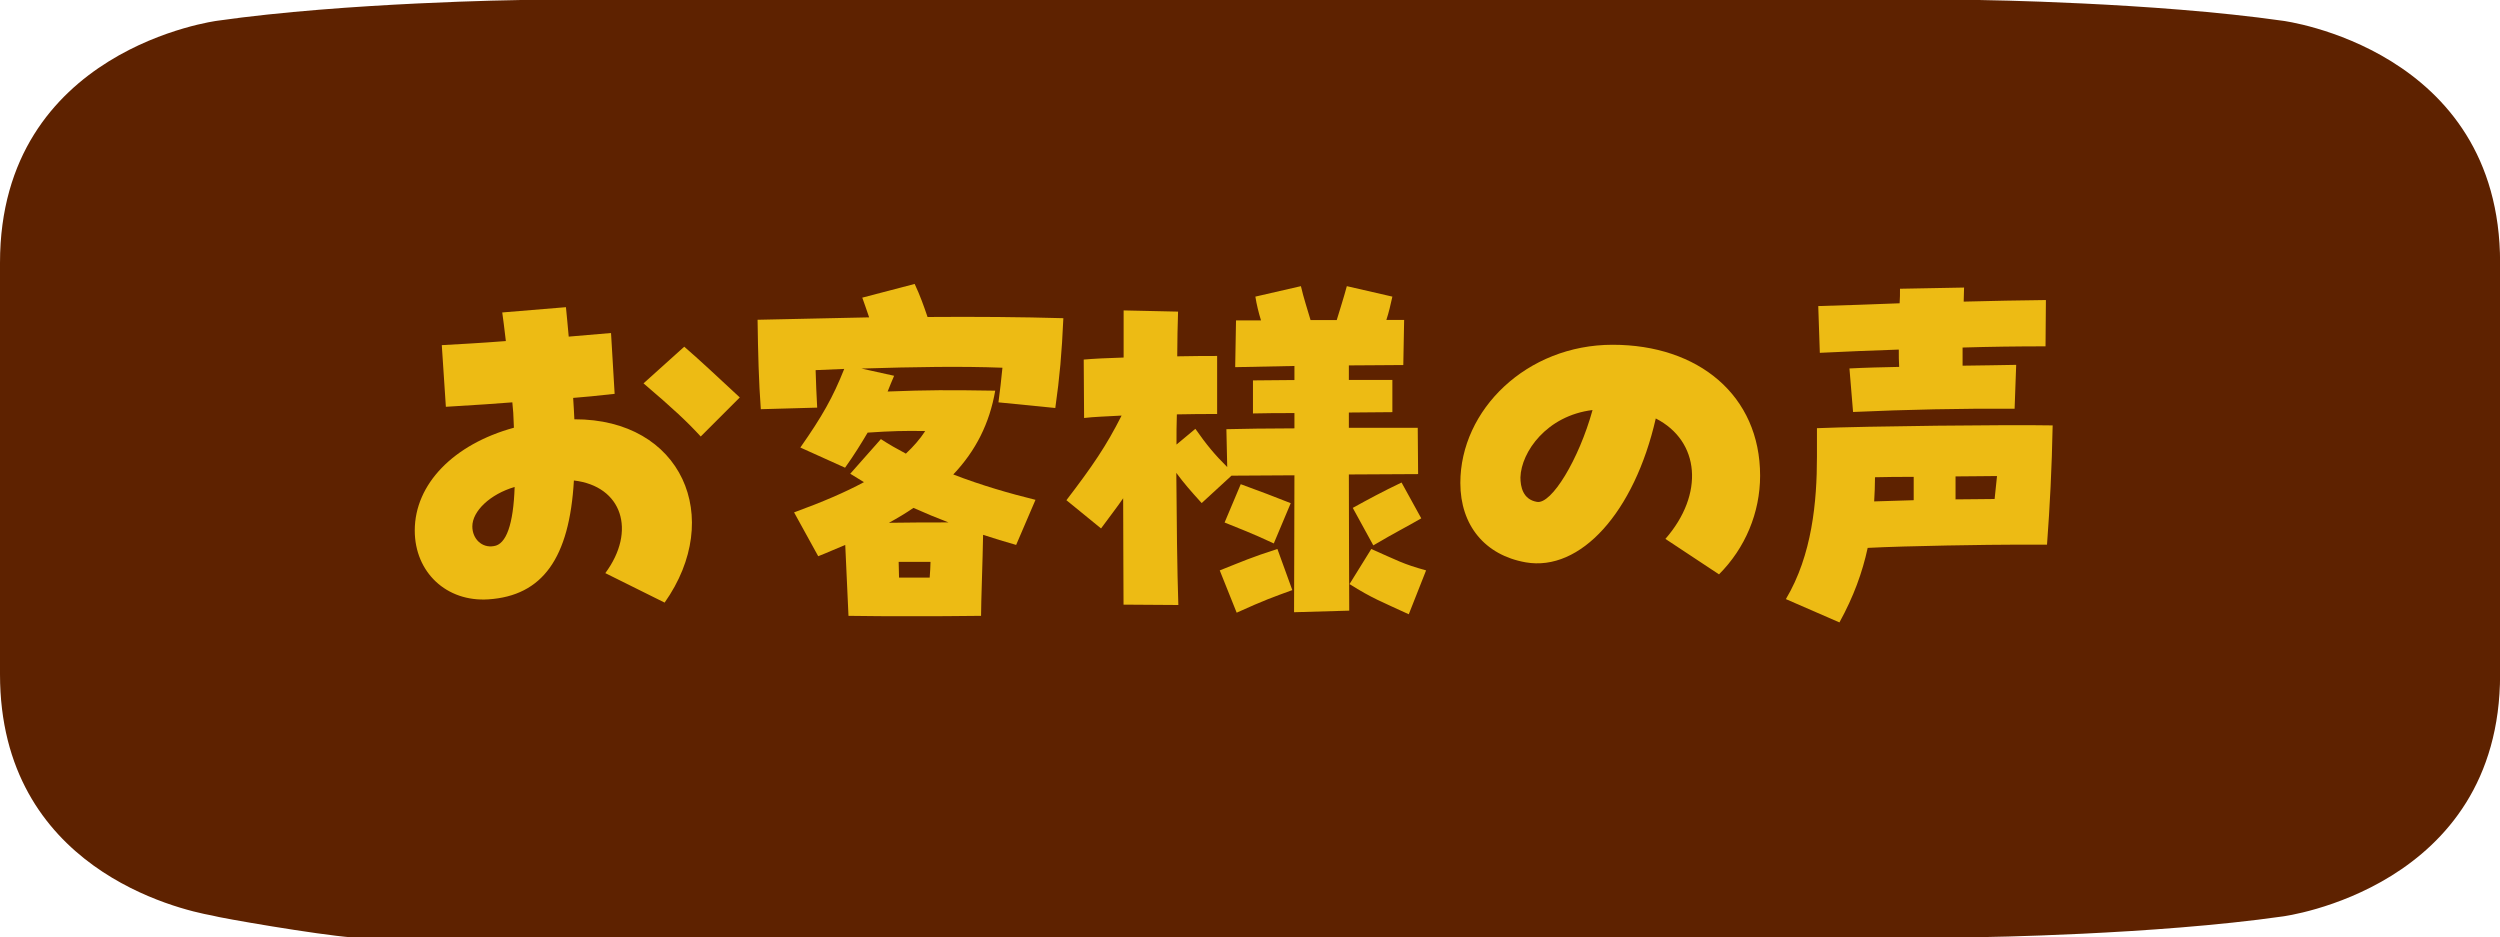
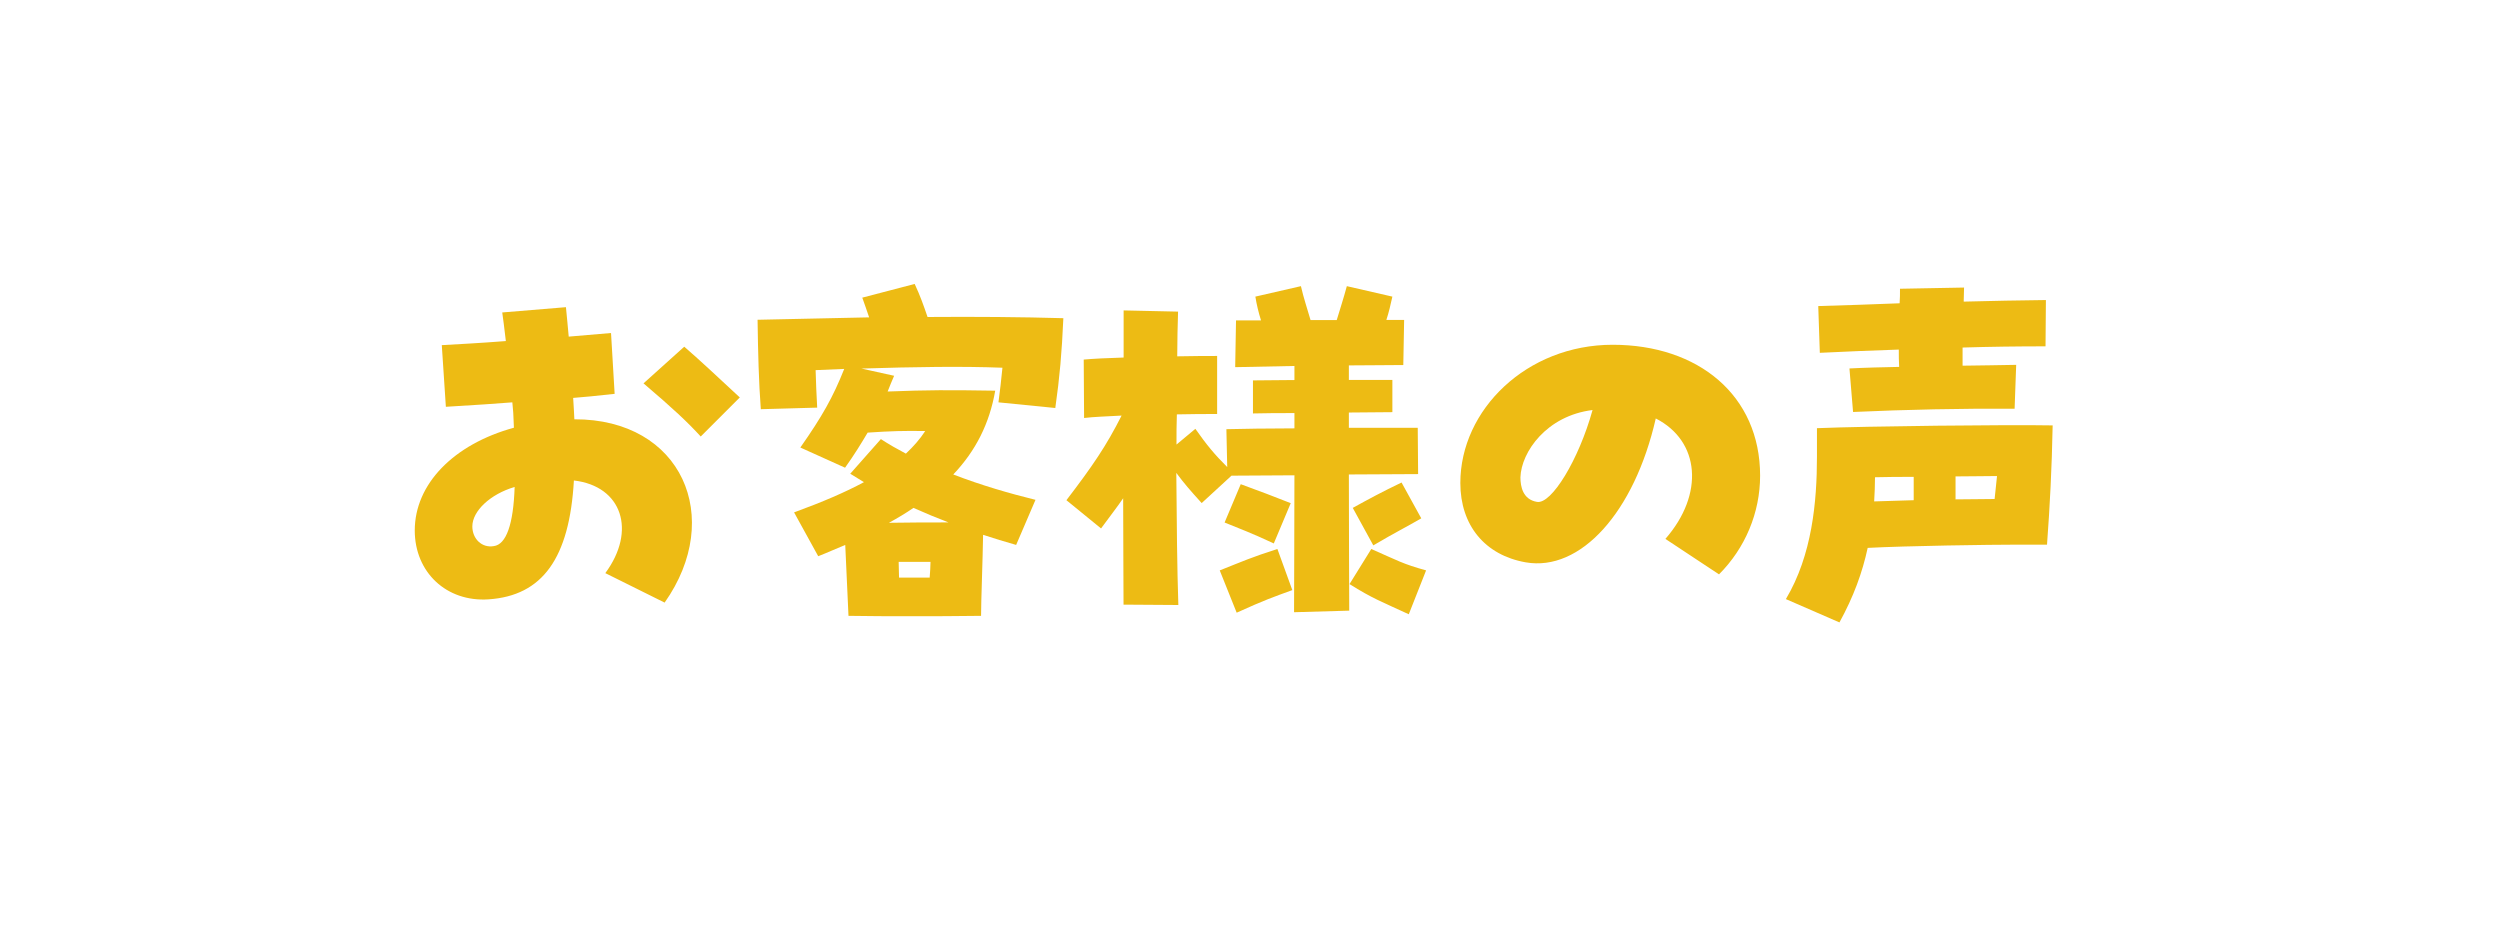
<svg xmlns="http://www.w3.org/2000/svg" id="_レイヤー_2" viewBox="0 0 270.04 101.25">
  <defs>
    <style>.cls-1{fill:#5e2200;}.cls-2{fill:#edbb14;}</style>
  </defs>
  <g id="_画像">
-     <path class="cls-1" d="M246.55,2.24c-13.94-1.99-32.78-2.24-32.78-2.24H56.26s-18.84.25-32.78,2.24C23.49,2.24,0,5.23,0,28.39v44.44c0,20.99,19.29,25.41,22.91,26.06.89.27,11.45,2.09,15.08,2.36,0,0,16.83.02,18.28-.02h157.51s18.84-.25,32.78-2.24c0,0,23.49-2.99,23.49-26.15V28.39c0-23.16-23.49-26.15-23.49-26.15Z" />
    <path class="cls-2" d="M65.38,61.91c3.39-4.57,1.83-9.4-3.39-10.01-.48,8.4-3.39,12.45-9.23,12.84-4.53.3-7.96-2.92-7.96-7.44,0-5,4.18-9.31,10.71-11.1-.04-1.31-.09-2.05-.17-2.74-1.7.13-4,.3-7.18.48l-.44-6.66c1.57-.09,4.13-.22,6.92-.44-.17-1.57-.3-2.35-.39-3.09l6.88-.57c.09,1.04.22,2.13.3,3.18,1.92-.17,3.57-.3,4.57-.39l.39,6.57c-1.91.22-3.35.35-4.48.44.09,1.17.09,1.74.13,2.31,11.62-.04,16.23,10.62,9.75,19.8l-6.4-3.18ZM55.59,52.6c-2.65.78-4.57,2.61-4.57,4.26,0,1.35,1.04,2.35,2.31,2.13,1.35-.17,2.13-2.35,2.26-6.4ZM69.51,41.41l4.4-3.96c1.57,1.35,3.61,3.26,6,5.48l-4.22,4.22c-1.44-1.57-2.96-3-6.18-5.74Z" />
    <path class="cls-2" d="M85.79,55.34c3.09-1.13,5.53-2.18,7.53-3.26-.48-.3-1-.61-1.48-.91l3.31-3.74c.87.57,1.79,1.09,2.7,1.57.83-.78,1.52-1.57,2.09-2.44-2.22-.04-3.7,0-6.22.17-.7,1.18-1.44,2.39-2.44,3.79l-4.83-2.18c2.35-3.35,3.53-5.44,4.74-8.49-1,.04-2,.09-3.09.13.04,1.31.09,2.7.17,4.05l-6.09.17c-.22-2.92-.3-6.09-.35-9.66,4-.09,7.83-.17,12.05-.26-.26-.74-.48-1.44-.74-2.13l5.66-1.48c.61,1.31.96,2.31,1.39,3.57,5.18-.04,10.18,0,14.67.13-.17,3.79-.39,6.31-.87,9.7l-6.14-.61c.17-1.26.3-2.44.43-3.74-4.44-.17-9.36-.09-15.23.09l3.53.78c-.26.61-.48,1.13-.7,1.7,4.4-.17,6.57-.17,11.62-.09-.61,3.52-2.09,6.48-4.53,9.05,3.05,1.18,6.09,2.05,8.88,2.74l-2.09,4.87c-1.22-.35-2.39-.7-3.57-1.09-.04,2.65-.22,7.27-.22,8.75-2.7.04-5.31.04-7.66.04-2.09,0-4.48,0-6.66-.04-.13-2.87-.26-5.61-.35-7.66-.96.39-1.92.83-2.92,1.22l-2.61-4.74ZM96.02,56.47c2.31-.04,4.35-.04,6.44-.04-1.26-.48-2.52-1-3.79-1.57-.83.57-1.7,1.09-2.65,1.61ZM97.11,62.39h3.31c.04-.61.09-1.17.09-1.7h-3.44c0,.57.04,1.13.04,1.7Z" />
    <path class="cls-2" d="M139.81,51.34l-6.79.04-3.22,2.96c-1.3-1.44-1.87-2.09-2.74-3.26.04,5.31.09,10.44.22,14.27l-5.92-.04c0-2.74-.04-6.92-.04-11.49-.65.96-1.44,1.96-2.39,3.26l-3.74-3.05c2.83-3.7,4.31-5.87,5.96-9.14-1.57.09-3,.13-4.05.26l-.04-6.31c1-.09,2.57-.17,4.31-.22v-5.09l5.88.13c-.04,1.44-.09,3.09-.09,4.83,1.78-.04,3.35-.04,4.31-.04v6.27c-1.22,0-2.74,0-4.35.04-.04,1.04-.04,2.13-.04,3.26l2.04-1.7c1.22,1.74,2.09,2.79,3.44,4.13l-.09-4.09c1.78-.04,4.44-.09,7.35-.09v-1.65c-1.52,0-3.05,0-4.48.04v-3.57c1.48,0,2.96-.04,4.48-.04v-1.52l-6.4.13.09-5.05h2.7c-.26-.83-.48-1.74-.61-2.57l4.92-1.13c.3,1.31.7,2.48,1.04,3.66h2.83c.35-1.17.74-2.35,1.09-3.66l4.92,1.13c-.17.78-.39,1.74-.65,2.52h1.92l-.09,4.87c-1.7,0-3.74.04-5.88.04v1.57h4.7v3.48c-1.57,0-3.13.04-4.7.04v1.65h7.44l.04,5-7.48.04c0,6.48.04,12.88.04,14.71l-5.96.17c0-2.79.04-8.83.04-14.84ZM131.76,61.61c2.52-1,3.35-1.39,6.22-2.31l1.61,4.44c-2.13.78-2.92,1.04-6.01,2.44l-1.83-4.57ZM132.28,56.43l1.74-4.13c2.13.78,3.53,1.31,5.4,2.05l-1.83,4.35c-2.61-1.22-3.52-1.52-5.31-2.26ZM145.77,63.09l2.35-3.79c2.87,1.26,3.39,1.61,5.92,2.31l-1.87,4.74c-3-1.39-3.92-1.7-6.4-3.26ZM146.12,54.86c1.74-.96,3.18-1.74,5.27-2.74l2.13,3.87c-1.65.96-2.74,1.48-5.18,2.92l-2.22-4.05Z" />
    <path class="cls-2" d="M179.89,58.21c4.22-4.83,3.74-10.57-1.04-13.01-2.31,10.14-8.14,16.58-14.06,15.54-4.4-.78-7.05-4-7.05-8.57,0-7.92,7.18-14.93,16.45-14.93s15.93,5.48,15.93,14.14c0,4-1.61,7.83-4.44,10.66l-5.79-3.83ZM172.02,44.29c-4.96.61-7.7,4.53-7.79,7.27,0,1,.26,2.39,1.78,2.65,1.57.3,4.53-4.57,6.01-9.92Z" />
    <path class="cls-2" d="M192.91,64.7c2.83-4.74,3.35-10.53,3.35-15.36v-3.09c5.4-.22,20.54-.39,25.46-.3-.09,4.66-.3,8.7-.61,12.88h-3.18c-3,0-12.01.13-16.19.35-.57,2.65-1.52,5.27-3.05,8.05l-5.79-2.52ZM199.74,39.8c1.74-.09,3.53-.13,5.4-.17-.04-.61-.04-1.22-.04-1.87-2.87.09-5.75.22-8.53.35l-.17-5.05c2.79-.09,5.79-.17,8.79-.3.04-.52.04-1.04.04-1.57l6.92-.13c0,.52-.04,1-.04,1.52,3.05-.09,6.09-.13,8.88-.17l-.04,5c-3,0-6,.04-8.96.13v1.96c2-.04,3.96-.04,5.79-.09l-.17,4.74c-5.57-.04-11.71.09-17.45.35l-.39-4.7ZM206.71,54.03v-2.52c-1.39,0-2.83,0-4.18.04,0,.87-.04,1.74-.09,2.61l4.26-.13ZM215.45,53.9l.26-2.48c-1.26,0-2.79.04-4.48.04v2.48c1.52,0,3-.04,4.22-.04Z" />
  </g>
</svg>